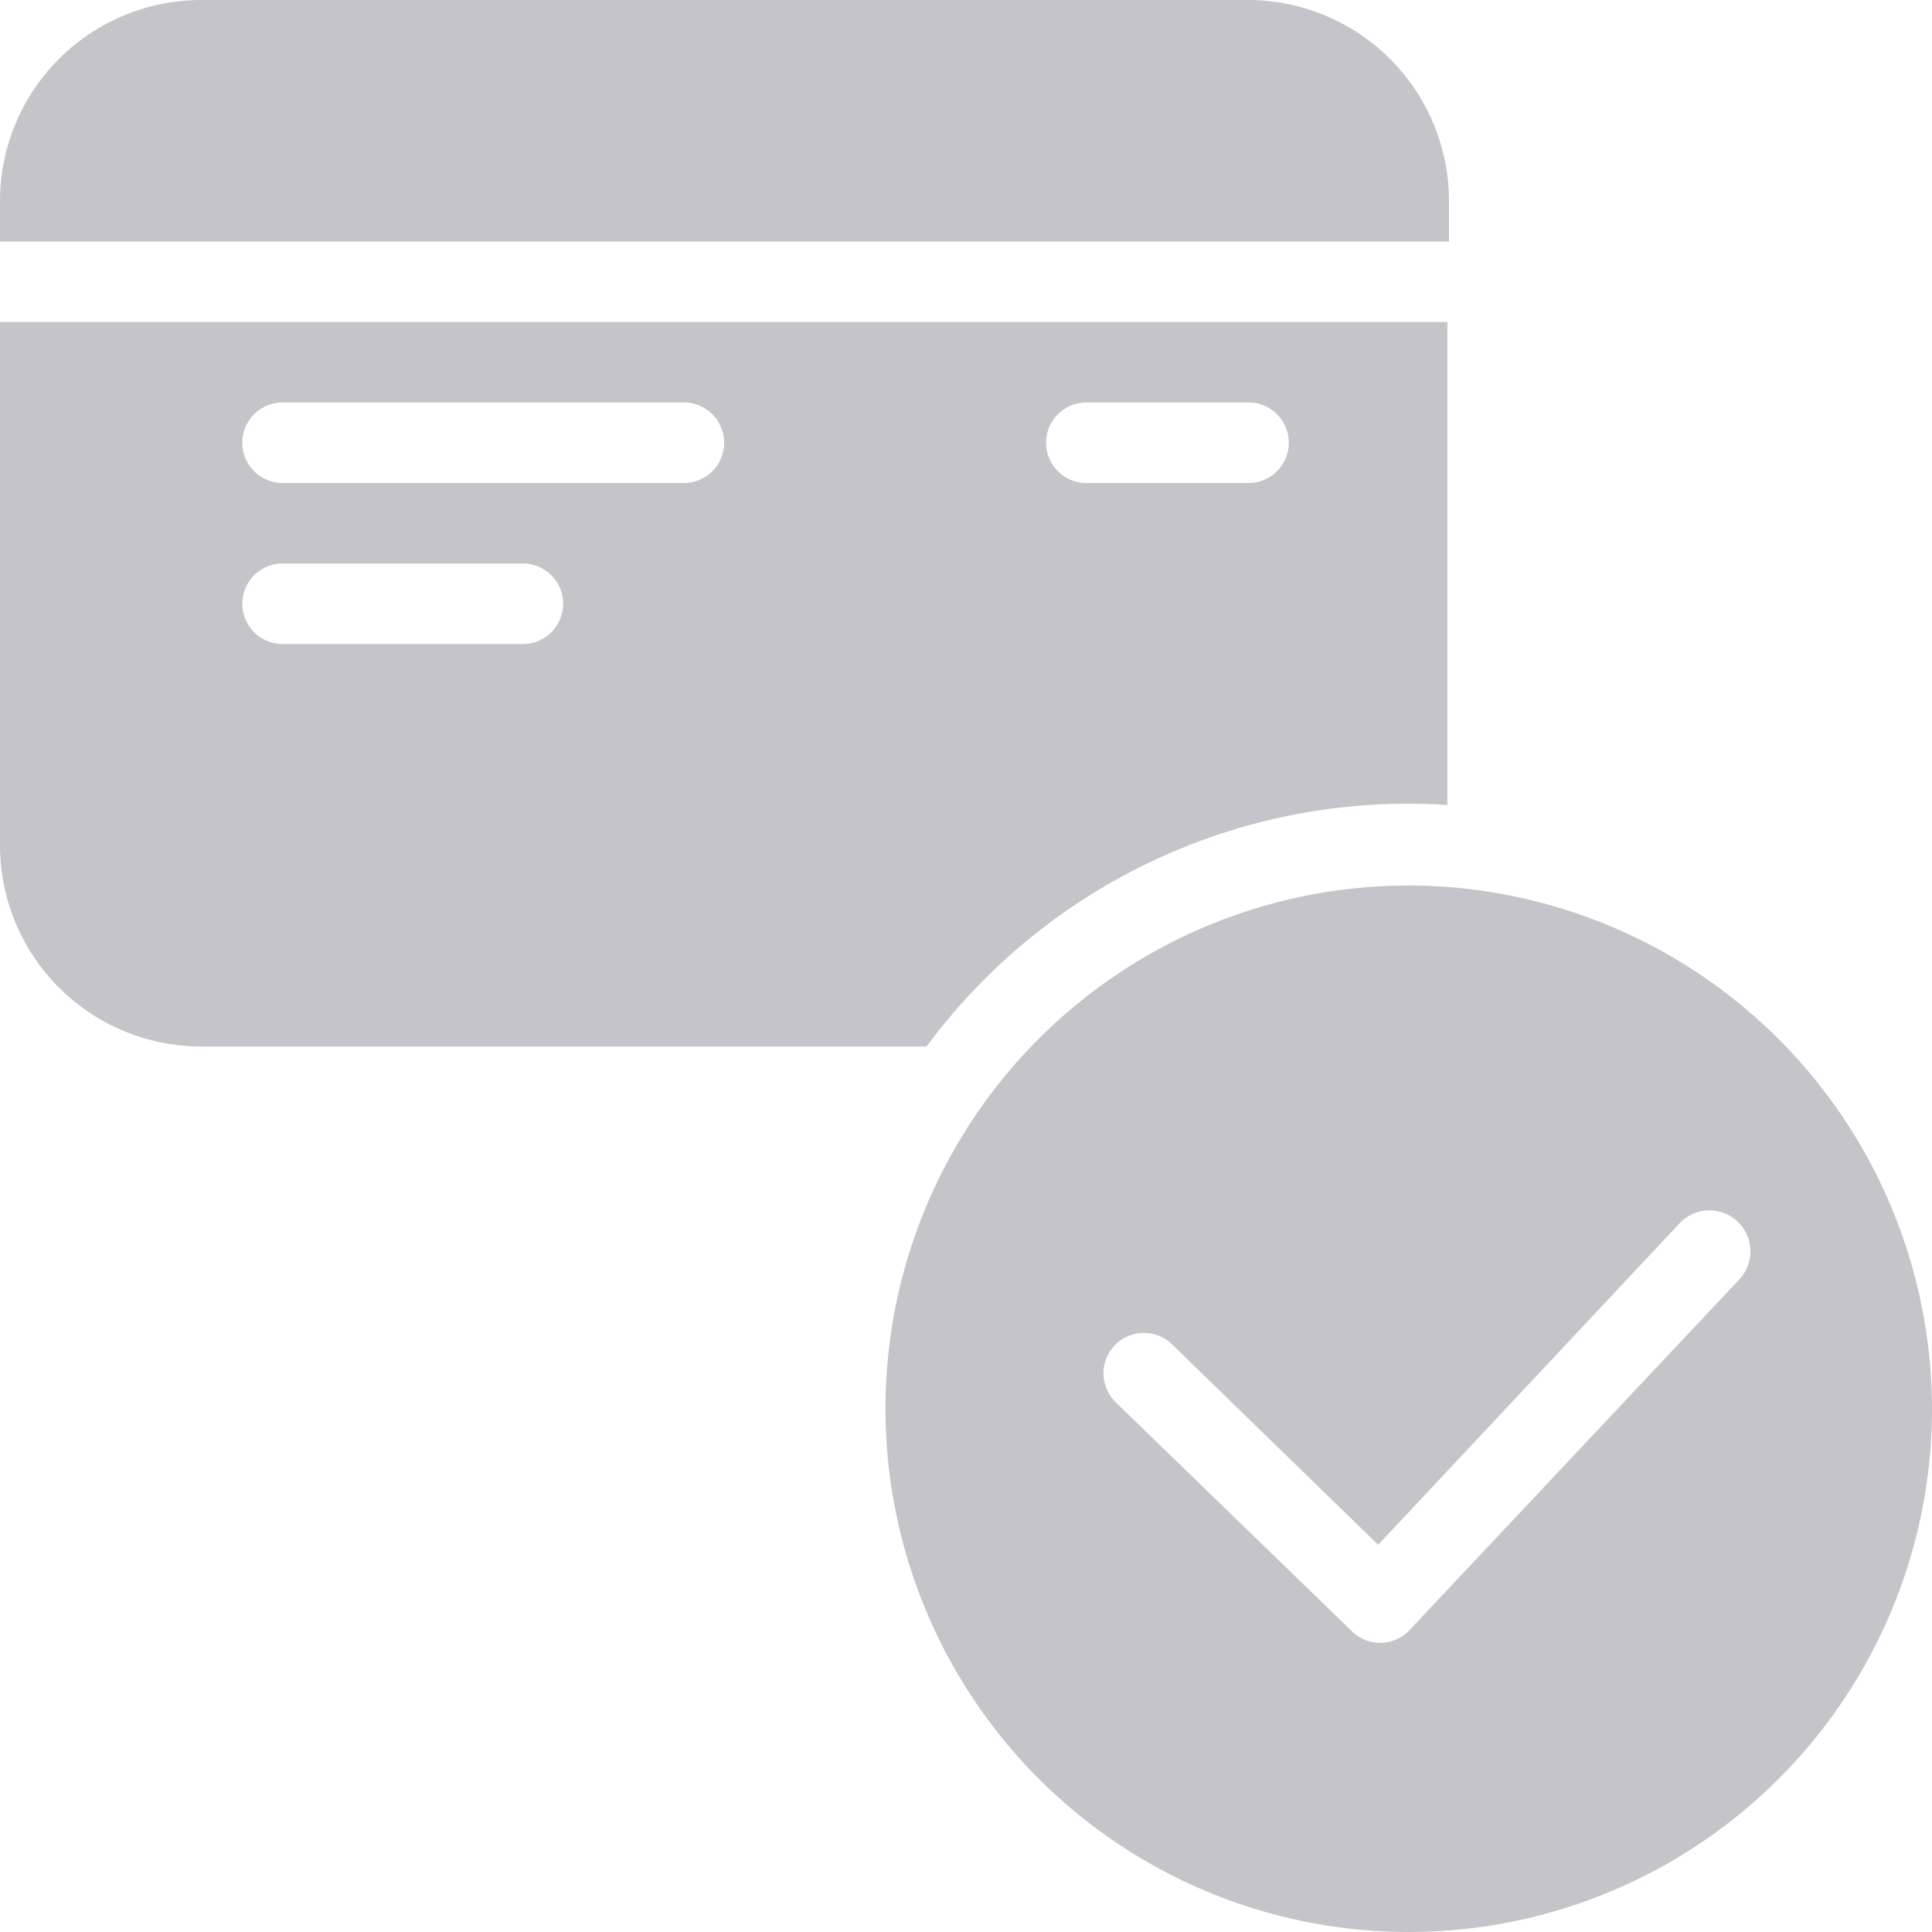
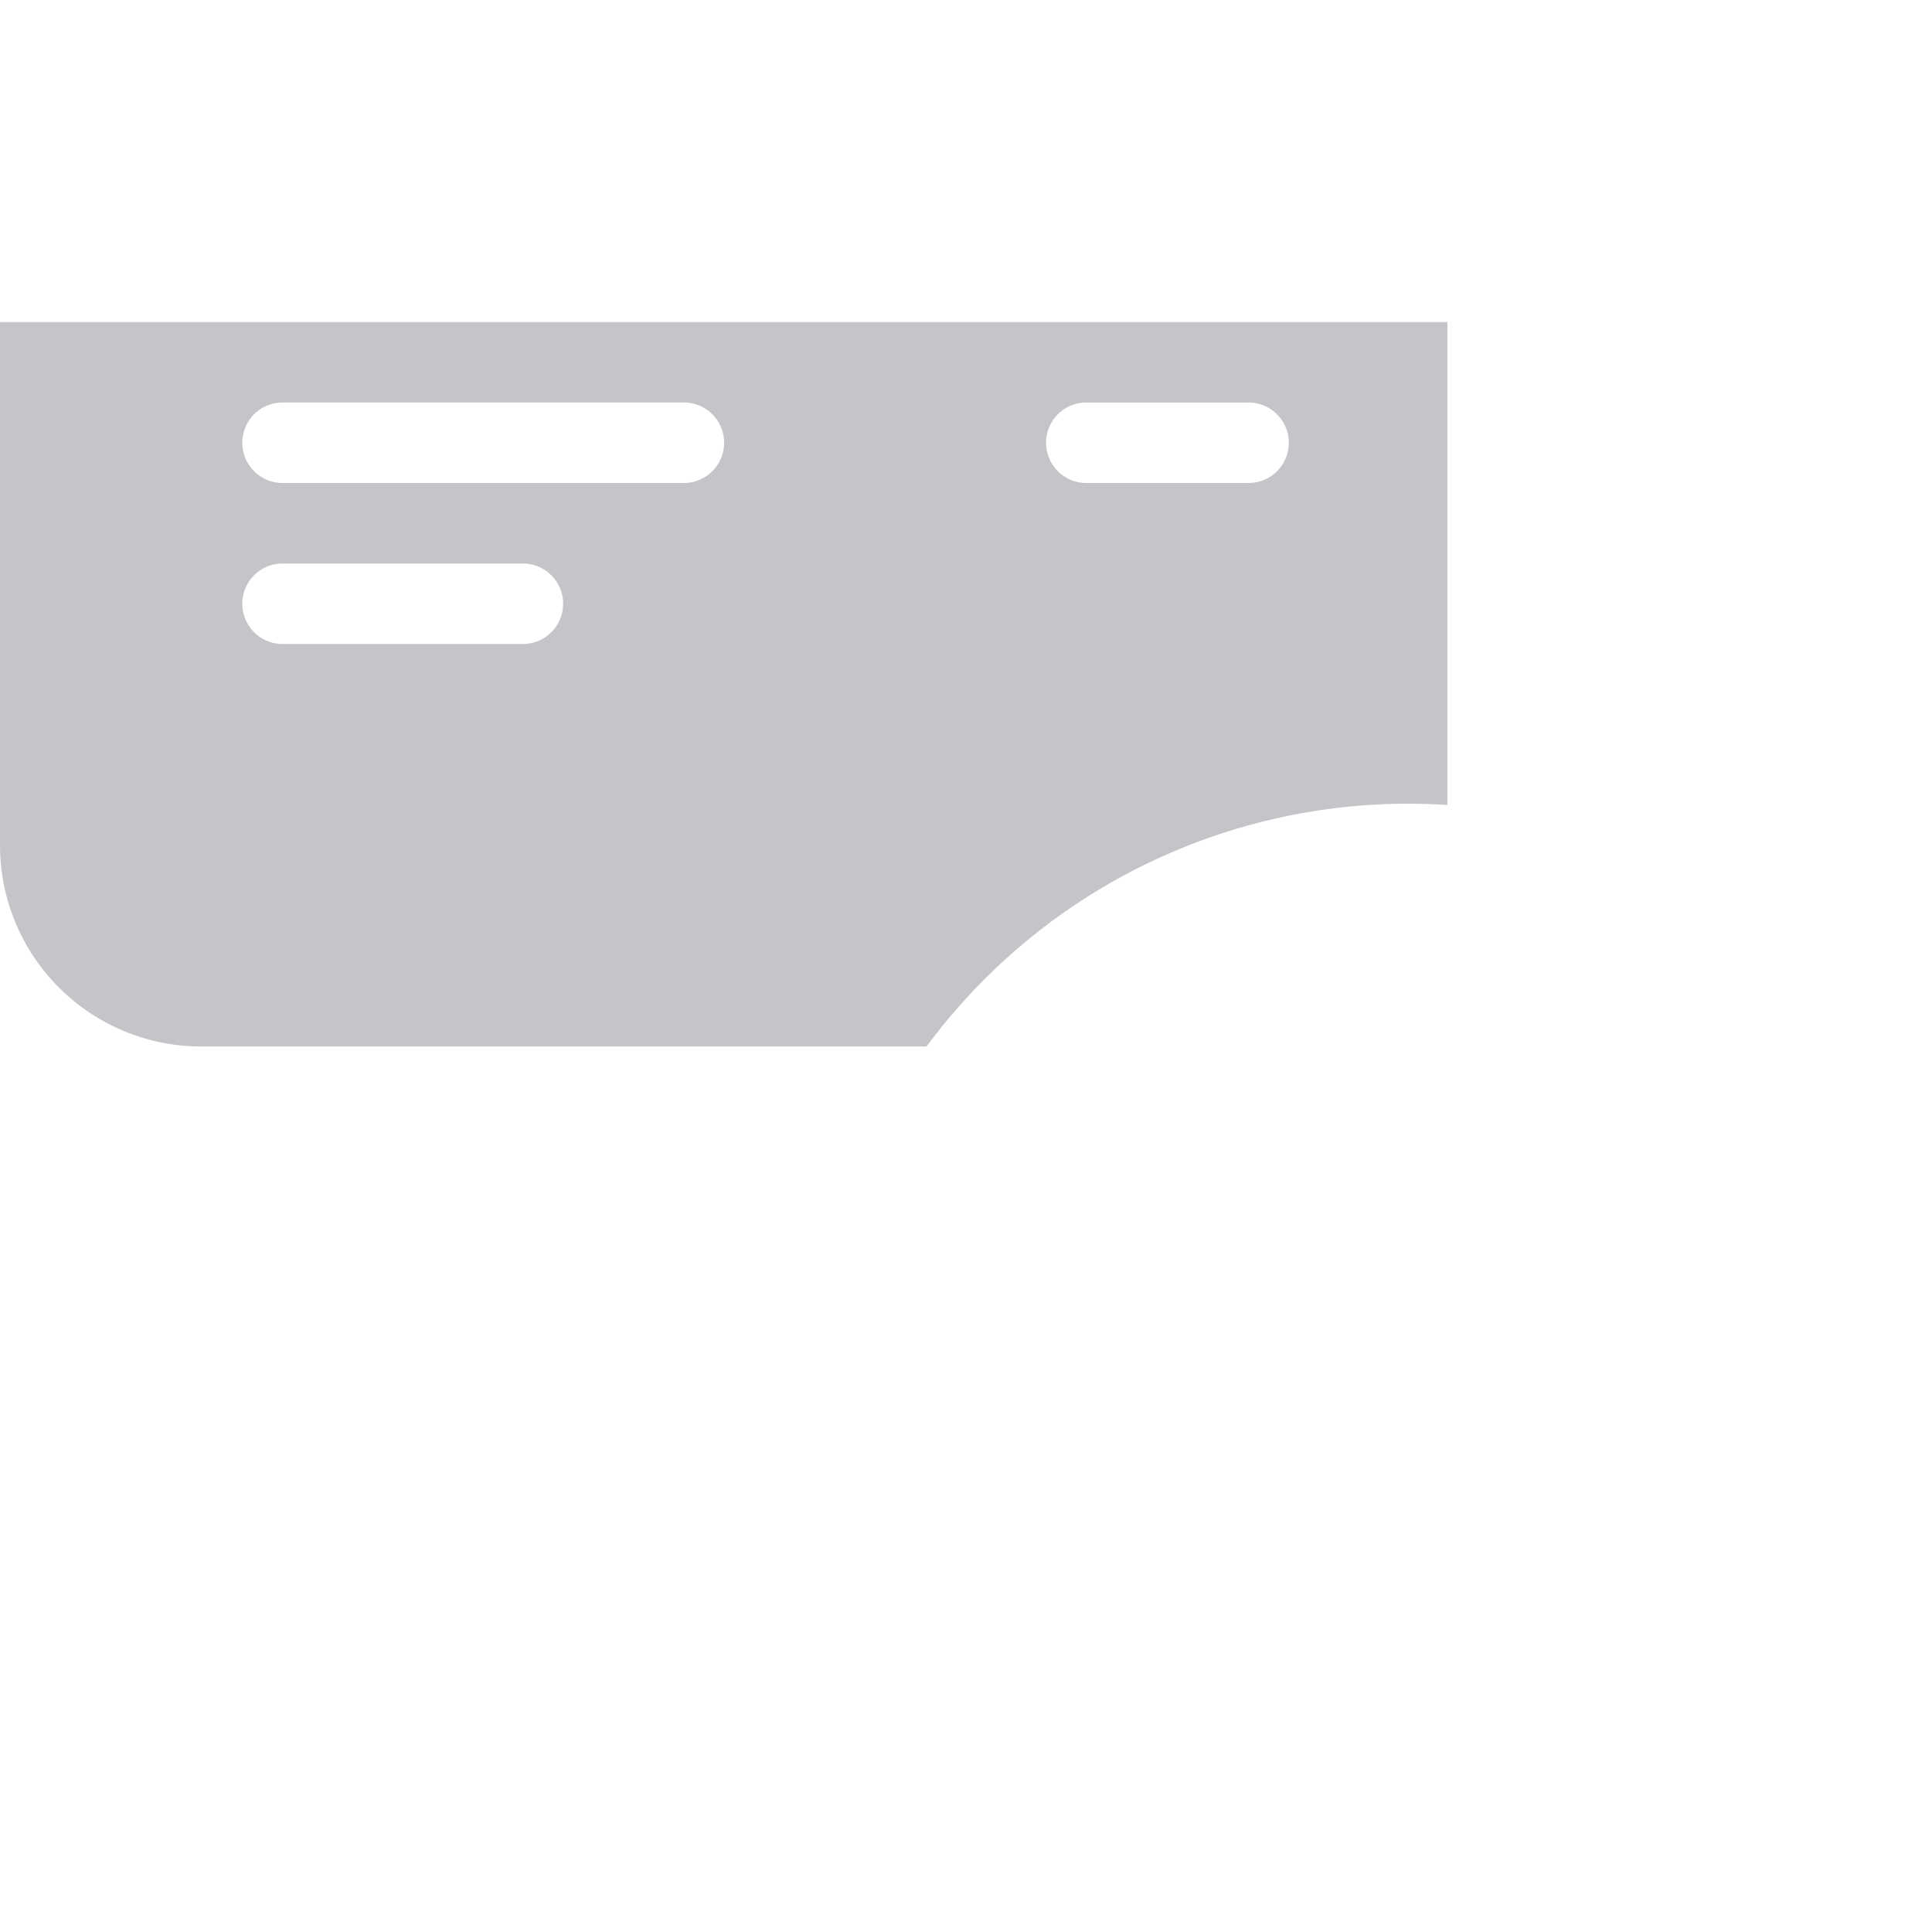
<svg xmlns="http://www.w3.org/2000/svg" id="Filled_Old_Icons" data-name="Filled Old Icons" viewBox="0 0 24 24">
  <defs>
    <style>.cls-1{fill:#c5c5c9;}</style>
  </defs>
  <title>creditcard_grey</title>
-   <path class="cls-1" d="M1002.5,1020a6.5,6.5,0,1,0,6.5,6.5A6.51,6.51,0,0,0,1002.5,1020Zm4.1,4.9-4.1,4.36a0.5,0.5,0,0,1-.71,0l-2.93-2.84a0.5,0.5,0,0,1,.7-0.72l2.56,2.49,3.75-4A0.5,0.5,0,0,1,1006.6,1024.9Z" transform="translate(-985 -1009)" />
-   <path class="cls-1" d="M1003,1012v-0.5a2.5,2.5,0,0,0-2.5-2.5h-13a2.5,2.5,0,0,0-2.5,2.5v0.5h18Z" transform="translate(-985 -1009)" />
  <path class="cls-1" d="M996.51,1022a7.44,7.44,0,0,1,6.47-3v-6H985v6.5a2.5,2.5,0,0,0,2.5,2.5h9Zm2-8h2a0.5,0.5,0,1,1,0,1h-2A0.5,0.5,0,0,1,998.48,1014Zm-7,3h-3a0.5,0.5,0,0,1,0-1h3A0.5,0.5,0,1,1,991.48,1017Zm2-2h-5a0.5,0.5,0,0,1,0-1h5A0.5,0.5,0,1,1,993.48,1015Z" transform="translate(-985 -1009)" />
</svg>